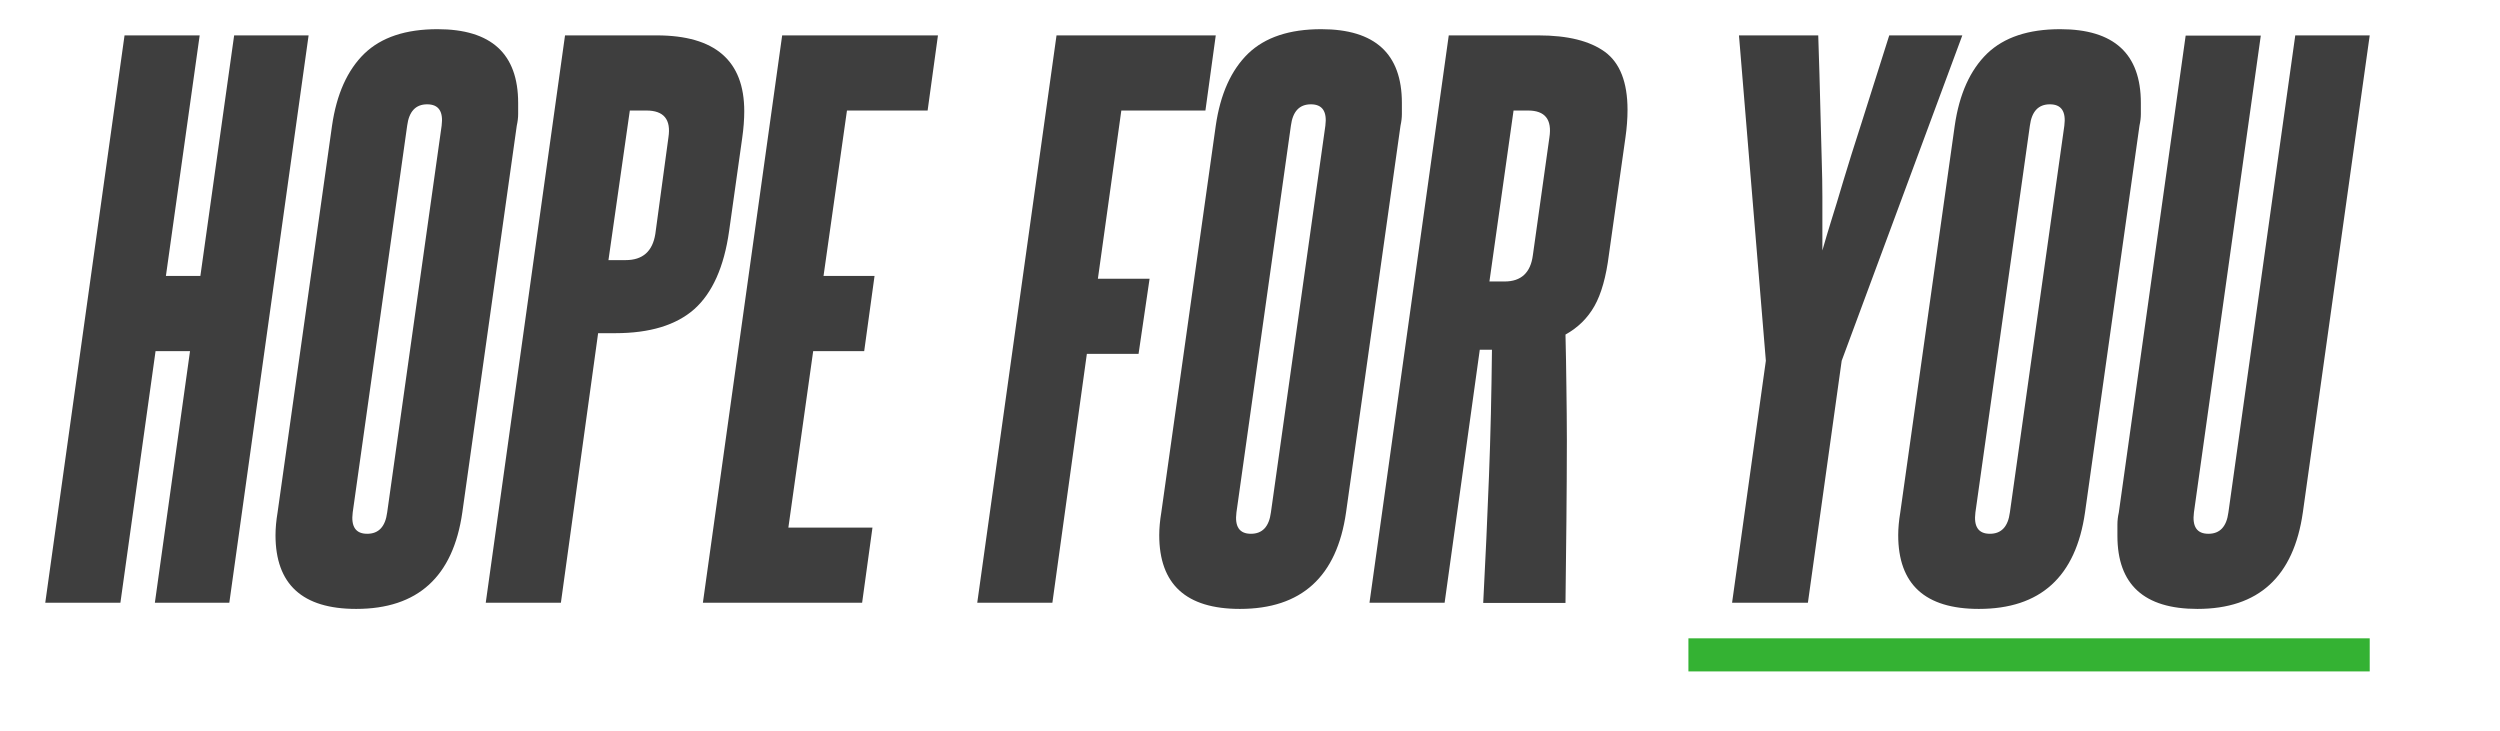
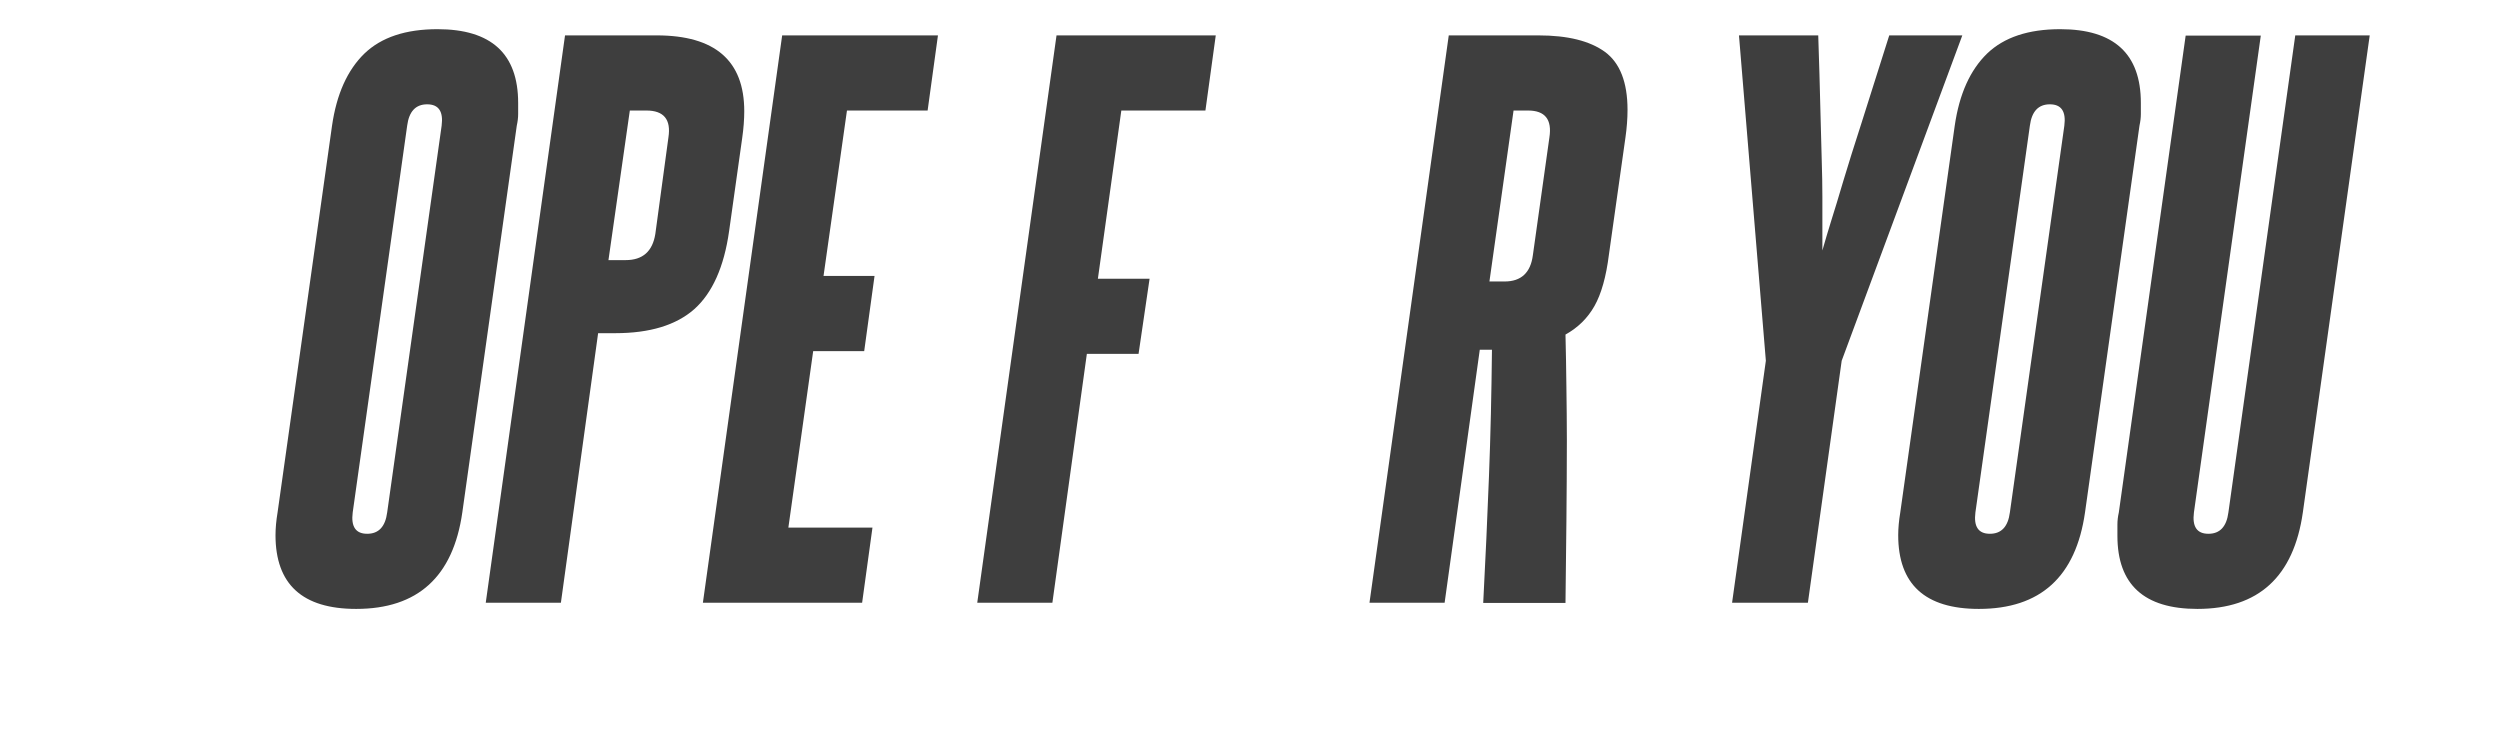
<svg xmlns="http://www.w3.org/2000/svg" id="Layer_1" x="0px" y="0px" viewBox="0 0 1088 318" style="enable-background:new 0 0 1088 318;" xml:space="preserve">
  <style type="text/css">	.st0{fill:#3E3E3E;}	.st1{fill:#34B233;}</style>
  <g>
-     <path class="st0" d="M67.4,262.3l15.3-109.5h-15L52.4,262.3H19.7L54.2,15.4h32.7L72.2,120.1h15l14.7-104.7h32.4L99.8,262.3H67.4z" />
    <path class="st0" d="M144.5,54.7c2-13.8,6.7-24.2,14.1-31.4c7.4-7.1,18-10.6,31.8-10.6c23.4,0,35.1,10.7,35.1,32.1  c0,1.6,0,3.2,0,4.8c0,1.6-0.2,3.3-0.6,5.1L201.2,223c-4,28-19.4,42-46.2,42c-23.4,0-35.1-10.7-35.1-32.1c0-3,0.3-6.3,0.9-9.9  L144.5,54.7z M192.2,54.7c0.8-6.2-1.3-9.3-6.3-9.3c-5,0-7.9,3.1-8.7,9.3L153.5,223c-0.8,6.2,1.3,9.3,6.3,9.3c5,0,7.9-3.1,8.7-9.3  L192.2,54.7z" />
    <path class="st0" d="M211.4,262.3l34.5-246.9h39.9c25.4,0,38.1,11,38.1,33c0,3.6-0.3,7.5-0.9,11.7l-5.7,40.5  c-2.2,15.6-7.3,26.9-15.1,33.9c-7.9,7-19.4,10.5-34.4,10.5h-7.5l-16.2,117.3H211.4z M290.9,59.8c1.2-7.8-2-11.7-9.6-11.7h-7.2  l-9.3,65.1h7.5c7.4,0,11.7-3.8,12.9-11.4L290.9,59.8z" />
    <path class="st0" d="M305.9,262.3l34.5-246.9h67.8l-4.5,32.7h-35.1l-10.2,72h22.2l-4.5,32.7h-22.2l-10.8,76.8h36.6l-4.5,32.7H305.9  z" />
    <path class="st0" d="M425.3,262.3l34.5-246.9h69.3l-4.5,32.7H488l-10.2,73.2h22.5l-4.8,32.7H473l-15,108.3H425.3z" />
-     <path class="st0" d="M529.1,54.7c2-13.8,6.7-24.2,14.1-31.4c7.4-7.1,18-10.6,31.8-10.6c23.4,0,35.1,10.7,35.1,32.1  c0,1.6,0,3.2,0,4.8c0,1.6-0.2,3.3-0.6,5.1L585.8,223c-4,28-19.4,42-46.2,42c-23.4,0-35.1-10.7-35.1-32.1c0-3,0.3-6.3,0.9-9.9  L529.1,54.7z M576.8,54.7c0.8-6.2-1.3-9.3-6.3-9.3c-5,0-7.9,3.1-8.7,9.3L538.1,223c-0.8,6.2,1.3,9.3,6.3,9.3c5,0,7.9-3.1,8.7-9.3  L576.8,54.7z" />
    <path class="st0" d="M645.5,262.3c1-18.8,1.8-37.1,2.5-55c0.7-17.9,1.1-36.2,1.3-55.1H644l-15.3,110.1H596l34.5-246.9h39  c12.8,0,22.4,2.4,29,7.2c6.5,4.8,9.8,13.2,9.8,25.2c0,3.8-0.3,7.8-0.9,12l-7.2,51c-1.2,9.6-3.3,17.1-6.3,22.4  c-3,5.3-7.2,9.4-12.6,12.4c0.2,7.6,0.3,15.3,0.4,23c0.1,7.7,0.2,15.4,0.2,23c0,12-0.1,23.8-0.2,35.4c-0.1,11.6-0.3,23.4-0.4,35.4  H645.5z M674.3,59.8c1.2-7.8-1.9-11.7-9.3-11.7h-6.3l-10.5,74.4h6.6c7.2,0,11.3-3.8,12.3-11.4L674.3,59.8z" />
    <path class="st0" d="M753.8,262.3L768.5,157L756.8,15.4h34.5c0.4,12,0.7,22.4,0.9,31c0.2,8.7,0.4,16.3,0.6,22.6  c0.2,6.4,0.3,11.9,0.3,16.5c0,4.6,0,8.7,0,12.3V109c1.2-4.2,2.5-8.6,3.9-13.1c1.4-4.5,3.2-10.2,5.2-17.1c2.1-6.9,4.7-15.4,8-25.5  c3.2-10.1,7.2-22.7,12-37.9H854L801.5,157l-14.7,105.3H753.8z" />
    <path class="st0" d="M850.7,54.7c2-13.8,6.7-24.2,14.1-31.4c7.4-7.1,18-10.6,31.8-10.6c23.4,0,35.1,10.7,35.1,32.1  c0,1.6,0,3.2,0,4.8c0,1.6-0.2,3.3-0.6,5.1L907.4,223c-4,28-19.4,42-46.2,42c-23.4,0-35.1-10.7-35.1-32.1c0-3,0.3-6.3,0.9-9.9  L850.7,54.7z M898.4,54.7c0.8-6.2-1.3-9.3-6.3-9.3c-5,0-7.9,3.1-8.7,9.3L859.7,223c-0.8,6.2,1.3,9.3,6.3,9.3c5,0,7.9-3.1,8.7-9.3  L898.4,54.7z" />
    <path class="st0" d="M998.9,15.4h32.4L1002.2,223c-4,28-19.3,42-45.9,42c-23.2,0-34.8-10.6-34.8-31.8c0-1.6,0-3.2,0-4.9  c0-1.7,0.2-3.5,0.6-5.2l29.1-207.6h32.7L954.8,223c-0.8,6.2,1.3,9.3,6.3,9.3c5,0,7.9-3.1,8.7-9.3L998.9,15.4z" />
  </g>
-   <rect x="734.8" y="277.8" class="st1" width="296.5" height="14.4" />
</svg>